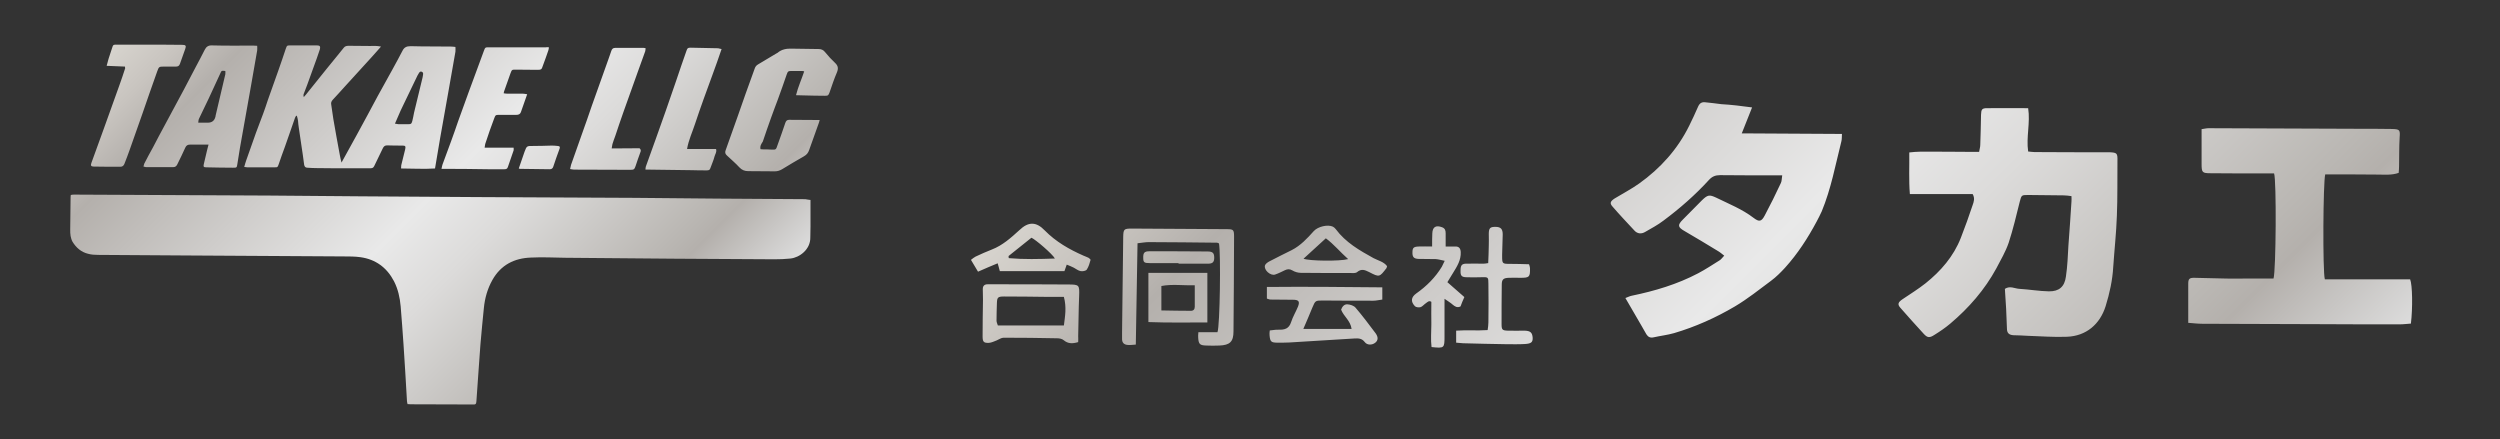
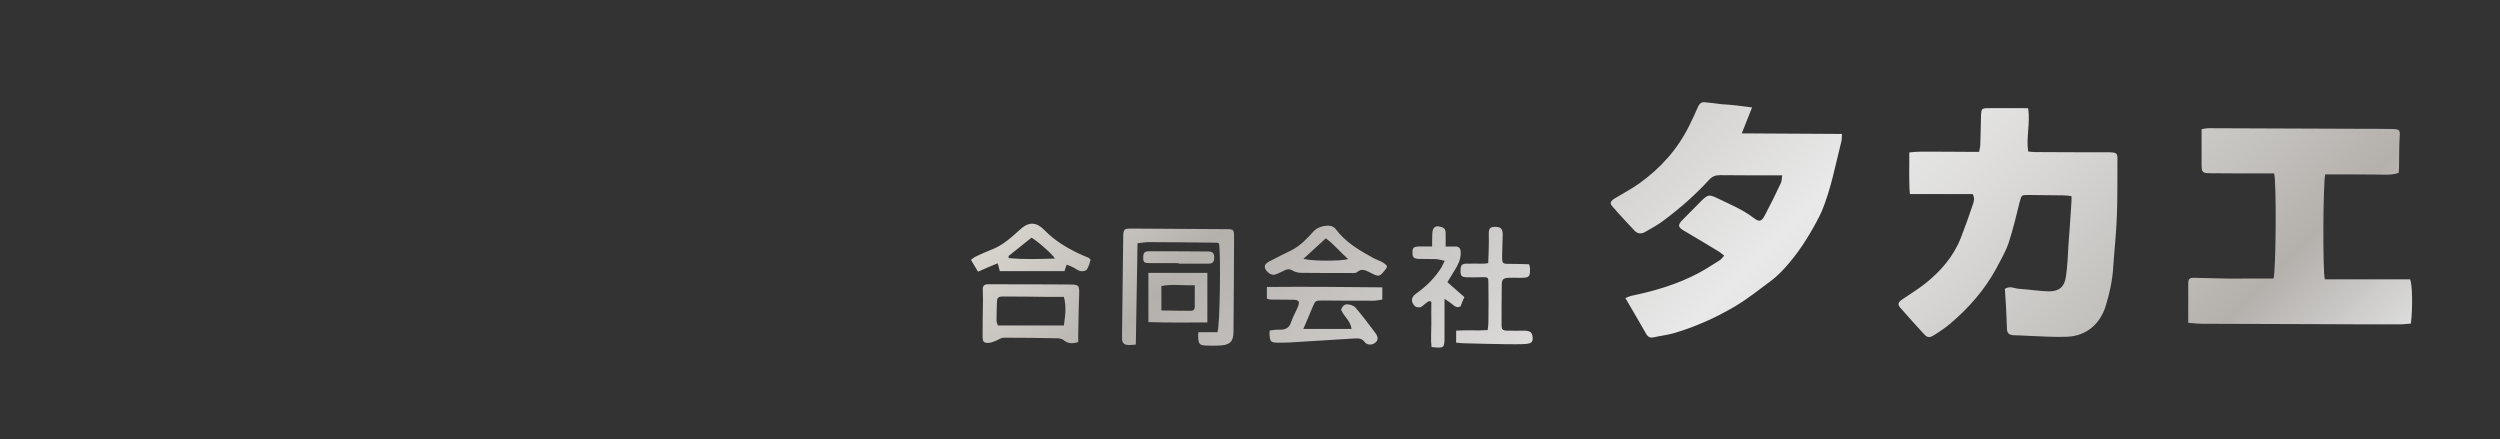
<svg xmlns="http://www.w3.org/2000/svg" version="1.1" id="_レイヤー_1" x="0px" y="0px" width="1310.3px" height="230.3px" viewBox="0 0 1310.3 230.3" style="enable-background:new 0 0 1310.3 230.3;" xml:space="preserve">
  <rect x="0" y="0" width="1310.3" height="230.3" fill="#333333" stroke="none" />
  <style type="text/css">
	.st0{fill:url(#cIM8bK_00000106127874308772029950000011241603353942663862_);}
	.st1{fill:url(#SVGID_1_);}
</style>
  <linearGradient id="cIM8bK_00000142875245962912974670000010112156896559716741_" gradientUnits="userSpaceOnUse" x1="120.489" y1="-37.352" x2="355.676" y2="197.835">
    <stop offset="0" style="stop-color:#EFEDEB" />
    <stop offset="0" style="stop-color:#E3E0DC" />
    <stop offset="0" style="stop-color:#D7D4CE" />
    <stop offset="6.975419e-02" style="stop-color:#C9C5C0" />
    <stop offset="0.146" style="stop-color:#B4B0AC" />
    <stop offset="0.522" style="stop-color:#E9E9E9" />
    <stop offset="0.631" style="stop-color:#DCDBDA" />
    <stop offset="0.84" style="stop-color:#BAB7B3" />
    <stop offset="0.876" style="stop-color:#B4B0AC" />
    <stop offset="1" style="stop-color:#DCDCDC" />
    <stop offset="1" style="stop-color:#B4B4B4" />
  </linearGradient>
-   <path id="cIM8bK" style="fill:url(#cIM8bK_00000142875245962912974670000010112156896559716741_);" d="M424.8,104.8  c0,4.9,0,9.4,0,13.9c0,1.9-0.1,3.9-0.1,5.8c0.1,6.2-5.6,10.5-10.4,11c-2.8,0.3-5.6,0.4-8.4,0.4c-17.2-0.1-34.4-0.2-51.6-0.3  c-19.4-0.2-38.8-0.3-58.2-0.5c-5.9-0.1-11.9-0.4-17.8-0.1c-8.8,0.3-15.8,3.9-20.2,11.7c-2.6,4.6-4,9.6-4.5,14.8  c-0.6,6.4-1.3,12.7-1.8,19.1c-0.4,4.6-0.6,9.3-1,13.9c-0.4,5.3-0.7,10.5-1.1,15.7c-0.1,1.6-0.4,1.9-2,1.8c-10.8,0-21.6-0.1-32.4-0.1  c-0.5,0-1-0.1-1.7-0.1c-0.1-0.6-0.3-1.1-0.3-1.6c-0.3-5.1-0.6-10.2-0.9-15.3c-0.3-4.7-0.6-9.4-0.9-14.2c-0.5-6.7-0.9-13.4-1.5-20.1  c-0.4-4.6-1.4-9.1-3.5-13.2c-3.7-7.1-9.6-11.5-17.6-12.6c-2.9-0.4-5.8-0.4-8.8-0.4c-27.5-0.2-55.1-0.3-82.6-0.5  c-15.3-0.1-30.7-0.2-46-0.3c-1.8,0-3.6-0.1-5.4-0.6c-3.6-0.9-6.2-3.2-8.1-6.3c-0.5-0.9-0.8-2-1-3c-0.2-1.1-0.2-2.3-0.2-3.4  c0.1-5.7,0.1-11.3,0.2-17c0-0.3,0.1-0.7,0.1-1.1c0.5-0.1,1-0.2,1.6-0.2c34.2,0.2,68.4,0.3,102.6,0.5c15.9,0.1,31.7,0.3,47.6,0.4  c20.5,0.2,41.1,0.2,61.6,0.4c27.3,0.1,54.7,0.3,82,0.4c14.4,0.1,28.8,0.3,43.2,0.4c15.5,0.1,30.9,0.2,46.4,0.3  C423.1,104.6,423.9,104.7,424.8,104.8L424.8,104.8z M179,85.2c1.1-2,1.9-3.5,2.7-4.9c1.8-3.3,3.6-6.5,5.4-9.8  c3.7-6.7,7.3-13.5,10.9-20.2c2.6-4.7,5.2-9.4,7.8-14.1c1.7-3.2,3.5-6.3,5.1-9.5c0.9-1.9,2.2-2.5,4.3-2.5c7,0.2,14,0.1,21,0.2  c0.8,0,1.6,0.1,2.5,0.2c0,0.9,0.1,1.7,0,2.5c-1.2,7-2.5,14-3.7,21c-1.4,8.1-2.9,16.1-4.3,24.2c-0.9,5.2-1.8,10.5-2.7,16  c-5.9,0.4-11.7,0-17.8,0c0.1-0.8,0-1.5,0.2-2.1c0.6-2.7,1.4-5.4,2-8.1c0.3-1.5,0-1.8-1.5-1.8c-2.6,0-5.2,0-7.8-0.1  c-1.3-0.1-2,0.5-2.5,1.6c-1.5,3.1-3,6.2-4.5,9.3c-0.5,1-1.2,1.1-2.2,1.1c-3.5,0-6.9,0-10.4,0c-5.9,0-11.9,0-17.8-0.1  c-1.5,0-3.1-0.1-4.6-0.2c-1,0-1.5-0.5-1.7-1.6c-0.4-3.3-0.9-6.6-1.4-9.9c-0.5-3.2-0.9-6.3-1.4-9.5c-0.2-1.2-0.3-2.4-0.4-3.6  c-0.1-0.9-0.4-1.8-0.6-2.6c-0.1,0-0.3,0-0.4,0c-0.2,0.4-0.5,0.7-0.6,1.1c-1.8,5.1-3.5,10.2-5.3,15.2c-1.1,3-2.2,6-3.2,9  c-0.6,1.6-0.5,1.7-2.1,1.7c-1.9,0-3.9,0-5.8,0c-2.9,0-5.7,0-8.6,0c-0.4,0-0.9-0.1-1.6-0.2c0.4-1.2,0.6-2.3,1-3.3  c1.7-4.9,3.5-9.8,5.2-14.7c1.2-3.4,2.6-6.7,3.8-10.1c0.9-2.3,1.6-4.7,2.4-7c1.8-5.1,3.6-10.1,5.4-15.2c1.4-3.9,2.7-7.8,4-11.7  c0.6-1.7,0.7-1.7,2.4-1.7c4.7,0,9.3,0,14,0c1.4,0,1.8,0.5,1.5,1.9c-0.5,1.6-1.1,3.1-1.6,4.7c-1.7,4.7-3.4,9.4-5.1,14.1  c-0.6,1.6-1.2,3.1-1.8,4.7c-0.2,0.5-0.2,1,0,1.7c0.9-1,1.7-1.9,2.5-3c3.1-3.9,6.2-7.8,9.4-11.7c1.9-2.3,3.8-4.7,5.7-7  c1.1-1.4,2.3-2.8,3.4-4.2c0.6-0.8,1.5-1,2.5-1c3.8,0,7.6,0.1,11.4,0.1c1.1,0,2.3-0.1,3.4,0c0.6,0,1.2,0.2,2.2,0.3  c-1.7,2-3.2,3.6-4.6,5.2c-4.8,5.3-9.6,10.6-14.4,15.8c-2.1,2.3-4.2,4.7-6.3,6.9c-0.7,0.8-1,1.5-0.8,2.5c0.4,2.5,0.7,5,1.1,7.5  c1.1,6.3,2.2,12.6,3.4,18.9C178.3,82.5,178.6,83.6,179,85.2L179,85.2z M207,64.8c0.9,0.1,1.4,0.3,1.9,0.3c1.7,0,3.3,0,5,0  c1.5,0,1.8-0.2,2.2-1.7c0.4-1.4,0.6-2.9,0.9-4.3c1.5-6.2,3-12.4,4.5-18.6c0.1-0.4,0.1-0.8,0.2-1.2c0.1-0.7,0.2-1.3-0.6-1.7  c-0.8-0.3-1.2,0.1-1.6,0.8c-0.2,0.4-0.5,0.8-0.7,1.2c-2.9,6.1-5.9,12.2-8.8,18.3C209,60.1,208.1,62.2,207,64.8L207,64.8z M75.2,87.3  c0.2-0.6,0.2-1.1,0.4-1.5c1.5-2.9,3-5.8,4.6-8.6c2-3.8,4-7.7,6.1-11.5c3.3-6.2,6.7-12.4,10-18.6c2.1-4,4.2-8,6.3-12  c1.6-3,3.2-6,4.7-9c0.8-1.6,1.9-2.4,3.9-2.3c7.2,0.2,14.4,0.1,21.6,0.1c0.6,0,1.2,0.1,2,0.1c0,0.9,0.1,1.6,0,2.4  c-1.1,6.3-2.2,12.6-3.3,18.9c-1.9,10.7-3.8,21.3-5.7,32c-0.5,2.9-0.9,5.8-1.4,8.7c-0.3,1.9-0.3,1.9-2.3,1.9c-4.7,0-9.3-0.1-14-0.2  c-1.3,0-1.6-0.3-1.3-1.6c0.5-2.3,1.1-4.5,1.6-6.8c0.3-1.1,0.5-2.2,0.9-3.5c-1.8,0-3.3,0-4.8,0c-1.7,0-3.3,0-5,0  c-1.2,0-1.9,0.5-2.4,1.6c-1.3,3-2.8,5.9-4.2,8.8c-0.5,1-1.1,1.4-2.2,1.4c-4.7,0-9.5,0-14.2,0C76.1,87.5,75.8,87.4,75.2,87.3  L75.2,87.3z M103.9,64.3c2,0,3.5,0,5,0c2.1,0,3.5-1,4-3.1c0.1-0.2,0.1-0.4,0.1-0.6c1.7-7.2,3.4-14.5,5.1-21.7c0.1-0.5,0-1.1,0-1.7  c-1.9-0.2-2-0.3-2.7,1.4c-2,4.3-4,8.7-6,13c-1.6,3.5-3.4,6.9-5,10.4C104,62.7,104,63.5,103.9,64.3z M398.6,78.2c0.5,0,1,0.1,1.6,0.1  c1.3,0,2.7,0,4,0.1c2.5,0.1,2.5,0.1,3.3-2.3c1.4-3.9,2.8-7.8,4.1-11.7c0.4-1.1,0.9-1.6,2-1.6c5.3,0,10.5,0.1,16,0.1  c-0.2,0.9-0.4,1.4-0.6,2c-1.6,4.6-3.3,9.1-4.9,13.7c-0.5,1.5-1.3,2.5-2.7,3.3c-3.9,2.2-7.7,4.5-11.5,6.8c-1.2,0.7-2.4,1.1-3.8,1.1  c-4.7,0-9.3-0.1-14-0.1c-1.8,0-3.3-0.6-4.6-2c-2-2.2-4.3-4.1-6.5-6.2c-0.9-0.8-1.1-1.6-0.7-2.7c2.1-6,4.3-12,6.4-18  c1.4-3.9,2.7-7.8,4.1-11.7c1.6-4.4,3.2-8.9,4.8-13.3c0.3-0.9,0.9-1.6,1.8-2.1c3.1-1.8,6.2-3.7,9.2-5.5c0.3-0.2,0.6-0.3,0.9-0.5  c2.2-1.9,4.8-2.3,7.6-2.2c4.7,0.1,9.3,0.1,14,0.2c1.4,0,2.5,0.5,3.4,1.7c1.6,2,3.3,3.8,5.2,5.6c1.5,1.4,1.8,2.8,1,4.8  c-1.5,3.5-2.7,7.1-3.9,10.6c-0.6,1.6-0.8,1.8-2.4,1.8c-3.8,0-7.6-0.1-11.4-0.2c-1.2,0-2.4-0.1-3.8-0.1c1.1-4.4,2.9-8.3,4.3-12.5  c-0.5-0.1-0.8-0.2-1.2-0.2c-1.8,0-3.6,0-5.4,0s-2,0.2-2.6,1.9c-1.5,4.3-3,8.7-4.6,13c-1.2,3.3-2.5,6.5-3.6,9.7  c-1.5,4.1-2.9,8.3-4.3,12.4C399.1,75.3,398.2,76.5,398.6,78.2L398.6,78.2z M287.7,24.8c-0.1,0.6-0.1,1.1-0.3,1.6  c-0.9,2.7-1.9,5.4-2.9,8.1c-0.6,1.9-0.8,2.1-2.9,2.1c-3.7,0-7.5-0.1-11.2-0.1c-2.1,0-2.1,0-2.8,1.8c-1.1,3.2-2.3,6.4-3.4,9.6  c-0.1,0.2-0.1,0.5-0.2,1c0.7,0.1,1.3,0.2,1.9,0.2c2.7,0,5.5,0,8.2,0c0.7,0,1.4,0.2,2.2,0.3c-1.2,3.3-2.2,6.4-3.3,9.4  c-0.4,1.1-1.3,1.4-2.4,1.4c-2.9,0-5.9,0-8.8,0c-2,0-2.1,0-2.8,1.9c-1.6,4.2-3.1,8.5-4.5,12.8c-0.3,0.7-0.3,1.5-0.5,2.5h15.2  c0,0.6,0.1,1,0,1.4c-1,2.9-2,5.8-3,8.7c-0.3,1-0.9,1.2-1.8,1.2c-2.9,0-5.9,0-8.8,0c-7.1-0.1-14.3-0.2-21.4-0.2c-0.8,0-1.7,0-2.8,0  c0.2-0.9,0.3-1.6,0.5-2.2c1.5-4.1,3-8.1,4.5-12.2c1.3-3.5,2.5-7,3.7-10.5c1.8-5.1,3.7-10.1,5.5-15.2c2.7-7.2,5.3-14.5,8-21.7  c0.7-1.9,0.7-1.9,2.7-1.9c9.9,0,19.9,0,29.8,0C286.5,24.7,287,24.7,287.7,24.8L287.7,24.8z M65.5,34.9c-3.1-0.1-6.2-0.3-9.6-0.4  c0.4-1.3,0.7-2.5,1-3.7c0.6-1.8,1.2-3.6,1.8-5.5s0.6-1.9,2.7-1.9c4.6,0,9.2,0,13.8,0c6.8,0,13.6,0,20.4,0.1c1.7,0,2.1,0.5,1.5,2.1  c-0.9,2.6-1.9,5.3-2.8,7.9c-0.4,1.1-1.1,1.4-2.1,1.4c-2.1,0-4.1,0-6.2,0c-2.6,0-2.7,0-3.6,2.5c-2.7,7.5-5.3,15.1-7.9,22.6  c-2.2,6.3-4.5,12.7-6.7,19c-0.8,2.3-1.7,4.6-2.6,6.9c-0.4,1-1.1,1.5-2.1,1.5c-4.7,0-9.3,0-14-0.1c-1.4,0-1.7-0.6-1.2-1.9  c2.2-6.1,4.4-12.1,6.6-18.2c2.7-7.4,5.3-14.9,8-22.3c1.1-3,2.1-6,3.1-9.1C65.6,35.6,65.5,35.4,65.5,34.9L65.5,34.9z M335.2,77.7  c0.9,0.8,0.7,1.5,0.4,2.2c-0.9,2.4-1.7,4.8-2.5,7.2c-0.6,1.6-0.8,1.9-2.6,1.9c-9.9,0-19.7-0.1-29.6-0.1c-0.6,0-1.3-0.2-2.1-0.3  c0.2-0.8,0.3-1.5,0.5-2.2c2-5.6,4-11.2,5.9-16.7c1.7-4.8,3.4-9.5,5-14.3c2.9-8.1,5.8-16.3,8.7-24.4c0.5-1.4,1-2.9,1.5-4.3  c0.3-1,0.9-1.6,2-1.6c5,0,10,0,15,0c0.3,0,0.5,0.1,1,0.2c-0.1,0.5-0.1,1-0.2,1.5c-1.3,3.7-2.7,7.4-4,11.1  c-2.5,6.9-4.9,13.8-7.4,20.7c-1.5,4.2-2.9,8.4-4.3,12.6c-0.5,1.4-1.1,2.9-1.5,4.3c-0.2,0.7-0.2,1.4-0.4,2.3L335.2,77.7L335.2,77.7z   M378.2,25.7c-1.6,4.7-3.1,9-4.7,13.3c-1.5,4.3-3.2,8.6-4.7,12.9c-1.5,4.3-3.1,8.6-4.5,13c-1.4,4.3-3.4,8.5-4.2,13.2h15.2  c0.5,1.6-0.5,2.7-0.8,3.9c-0.5,2.1-1.5,4.1-2.2,6.2c-0.3,1-1,1.1-1.9,1.1c-2.6,0-5.2,0-7.8-0.1c-7.5-0.1-14.9-0.2-22.4-0.3  c-0.6,0-1.2,0-1.9,0c0.1-0.7,0-1.1,0.2-1.6c3.5-9.7,7-19.4,10.4-29.1c1.8-5.2,3.6-10.4,5.4-15.6c1.8-5.3,3.6-10.7,5.5-16  c0.5-1.4,0.7-1.6,2.2-1.6c4.8,0.1,9.6,0.2,14.4,0.3C376.9,25.4,377.4,25.6,378.2,25.7L378.2,25.7z M271.9,88.3c1-3,2-5.8,3-8.7  c1.2-3.2,1.2-3.1,4.6-3.1c3.3,0,6.5-0.1,9.8-0.2c1,0,2,0.1,3,0.2c1.1,0.1,1.3,0.4,1,1.4c-1.1,3.1-2.3,6.2-3.3,9.4  c-0.3,1-0.9,1.4-1.9,1.4c-5.1-0.1-10.1-0.1-15.2-0.2C272.7,88.6,272.4,88.5,271.9,88.3L271.9,88.3z" />
  <linearGradient id="SVGID_1_" gradientUnits="userSpaceOnUse" x1="704.001" y1="-58.92" x2="1098.1" y2="335.179">
    <stop offset="0" style="stop-color:#EFEDEB" />
    <stop offset="0" style="stop-color:#E3E0DC" />
    <stop offset="0" style="stop-color:#D7D4CE" />
    <stop offset="6.975419e-02" style="stop-color:#C9C5C0" />
    <stop offset="0.146" style="stop-color:#B4B0AC" />
    <stop offset="0.522" style="stop-color:#E9E9E9" />
    <stop offset="0.631" style="stop-color:#DCDBDA" />
    <stop offset="0.84" style="stop-color:#BAB7B3" />
    <stop offset="0.876" style="stop-color:#B4B0AC" />
    <stop offset="1" style="stop-color:#DCDCDC" />
    <stop offset="1" style="stop-color:#B4B4B4" />
  </linearGradient>
  <path class="st1" d="M1050.8,151.4c2.7-1.8,5.2-0.1,7.7,0c5.1,0.3,10.2,1.2,15.3,1.3c5.4,0.1,8.3-2.4,9-7.8c0.8-5.4,1-10.8,1.3-16.2  c0.6-7.7,1.1-15.4,1.6-23.1c0.1-0.8,0-1.6,0-2.8c-1.5-0.2-2.8-0.4-4.1-0.4c-6.2-0.1-12.5-0.1-18.7-0.2c-3.4,0-3.4,0.1-4.3,3.5  c-1.8,7.2-3.5,14.5-5.8,21.5c-1.6,4.7-4.2,9.1-6.5,13.5c-6.1,11.2-14.4,20.7-24.1,28.9c-2.6,2.2-5.4,4.1-8.3,5.9  c-2.6,1.7-3.7,1.6-5.7-0.6c-4.1-4.5-8.2-9-12.2-13.6c-1.6-1.8-1.2-2.9,1.2-4.5c4-2.7,8.2-5.3,12-8.3c8-6.4,14.7-14.1,18.5-23.8  c2.2-5.7,4.3-11.4,6.2-17.2c0.6-1.7,1.3-3.6,0-5.8h-32.9c-0.6-7.4-0.2-14.4-0.3-21.8c2.1-0.2,3.9-0.4,5.7-0.4c8.8,0,17.6,0,26.5,0.1  c1.3,0,2.7,0,4.4,0c0.2-1.4,0.6-2.5,0.6-3.6c0.2-5.3,0.3-10.6,0.4-15.8c0.1-2.9,0.5-3.5,3.2-3.5c7-0.1,14.1,0,21.5,0  c1.2,7.7-1.1,15.1,0,22.7c1.2,0.1,2.3,0.3,3.3,0.3c12.6,0.1,25.2,0.1,37.9,0.1c0.5,0,1.1,0,1.6,0c3.7,0.2,4.1,0.5,4,4.4  c-0.1,9.6,0.1,19.3-0.3,28.9c-0.3,8.9-1.3,17.8-1.9,26.7c-0.4,7.1-1.9,13.9-4,20.7c-3,9.5-10.2,15.6-20.2,16  c-6.9,0.3-13.8-0.3-20.7-0.5c-2.4-0.1-4.9-0.3-7.3-0.3c-2.1-0.1-3.4-0.9-3.5-3.1C1051.7,165.4,1051.3,158.4,1050.8,151.4  L1050.8,151.4z M918.3,56.3c-1.9,4.8-3.5,8.8-5.4,13.6c17.8,0.1,34.9,0.2,52.5,0.3c-0.1,1.6,0,2.8-0.3,3.9  c-3.1,12.3-5.4,24.9-10.3,36.7c-0.8,1.9-1.8,3.6-2.7,5.4c-4.6,8.6-9.9,16.8-16.5,24.1c-2.3,2.5-4.7,4.9-7.4,6.9  c-6.2,4.6-12.3,9.5-18.9,13.4c-10,5.9-20.7,10.7-31.9,14c-3.5,1-7.2,1.4-10.7,2.2c-1.8,0.4-2.9-0.2-3.8-1.6  c-0.8-1.4-1.6-2.8-2.4-4.2c-2.8-4.8-5.6-9.6-8.6-14.8c1.2-0.4,2.2-1,3.3-1.2c12.1-2.5,23.9-6,34.9-11.8c3.8-2,7.4-4.4,11.1-6.7  c0.9-0.5,1.5-1.5,2.5-2.5c-1.3-1-2.3-1.9-3.4-2.5c-5.8-3.5-11.5-7-17.4-10.4c-3.5-2-3.8-3.1-0.9-6c3.3-3.4,6.7-6.8,10-10.1  c3-2.9,3.9-3.1,7.5-1.4c6.7,3.3,13.6,6,19.6,10.6c2.9,2.2,4.1,2,5.8-1.2c3-5.6,5.8-11.3,8.5-17.1c0.5-1,0.4-2.2,0.7-4  c-1.9,0-3.2,0-4.5,0c-9.4,0-18.7,0-28.1-0.1c-2.4,0-4.1,0.7-5.7,2.4c-7.2,7.9-15.3,15-23.9,21.4c-3,2.3-6.4,4.1-9.7,6  c-1.9,1.1-4,1-5.6-0.8c-3.9-4.2-7.8-8.3-11.5-12.6c-1.5-1.7-1.1-2.7,1.2-4.2c4.3-2.6,8.7-4.9,12.8-7.8c11.2-8,20.2-18,26.3-30.4  c1.6-3.3,3.2-6.6,4.6-9.9c0.8-1.8,1.9-2.5,3.7-2.3c2.8,0.3,5.6,0.6,8.5,1C907.5,54.9,912.4,55.5,918.3,56.3L918.3,56.3z   M1218.7,91.4c-1.1,3.8-1.4,51-0.2,55h44.7c1.2,2.8,1.4,15.1,0.4,23.2c-1.9,0.1-3.8,0.4-5.8,0.4c-14.3,0-28.5,0-42.8-0.1  c-20.2-0.1-40.4-0.1-60.7-0.2c-2.4,0-4.7-0.3-7.4-0.5c0-2.7,0-4.8,0-7c0-4.5,0-8.9,0-13.4c0-2.5,0.5-3.2,3-3.2  c5.7,0.1,11.4,0.3,17.1,0.4c3,0.1,5.9,0,8.9,0c5.3,0,10.5,0,15.7,0c1.3-4.2,1.6-51.4,0.3-55.1c-1.3,0-2.8,0-4.3,0  c-9.6,0-19.3,0-28.9-0.1c-4.5,0-4.8-0.4-4.8-4.9c0-5.9,0-11.9,0-18.2c1.4-0.2,2.5-0.5,3.7-0.5c26.2,0.1,52.4,0.2,78.6,0.3  c5.8,0,11.7,0,17.5,0.1c4.1,0.1,4.3,0.5,4,4.5c-0.3,5-0.2,10-0.3,15.1c0,1.1-0.1,2.1-0.2,3.4c-3.6,1.3-7.3,0.9-10.9,0.9  C1237.3,91.4,1228.1,91.4,1218.7,91.4L1218.7,91.4z M628.1,174.1h10c1.3-3.2,1.8-41.2,0.8-46.5c-0.3-0.1-0.7-0.4-1.1-0.4  c-11.9-0.1-23.9-0.3-35.8-0.3c-1.8,0-3.7,0.4-5.8,0.6c-0.3,17.8-0.6,35.3-0.9,53.1c-1.5,0.1-2.9,0.3-4.1,0.2  c-2.1-0.1-3.2-1.2-3.1-3.4c0-1.2,0-2.4,0-3.7c0.2-16.5,0.4-33.1,0.6-49.6c0.1-4,0.4-4.3,4.5-4.3c16.6,0.1,33.1,0.2,49.7,0.3  c3.6,0,3.9,0.3,3.9,4c-0.1,16.5-0.1,33.1-0.3,49.6c0,5.4-1.9,7.2-7.4,7.4c-2.3,0.1-4.6,0.1-6.9,0c-3.3-0.1-4-0.7-4.2-4.1  C627.9,176.3,628,175.4,628.1,174.1L628.1,174.1z M683.1,172.4h25.3c-0.6-4.4-4.1-6.5-5.5-10.1c0.5-1.4,1.5-2.9,3.3-2.8  c1.5,0.1,3.4,0.7,4.3,1.8c3.7,4.3,7.1,8.9,10.5,13.4c1.5,2.1,1.3,3.8-0.3,5c-1.6,1.2-4.1,1.3-5.4-0.4c-1.5-2-3.3-2-5.4-1.9  c-11.4,0.7-22.7,1.4-34.1,2.1c-2,0.1-4.1,0.1-6.1,0.1c-3.5,0-4-0.5-4.3-3.9c-0.1-0.7,0-1.3,0.1-2.5c1.6-0.1,3.1-0.5,4.6-0.4  c3.2,0.1,5.5-0.5,6.6-4c0.9-2.8,2.5-5.4,3.6-8.1c1.1-2.8,0.3-3.6-2.7-3.6c-3.9,0-7.8-0.1-11.8-0.1c-0.5,0-1-0.3-1.8-0.5v-6.1  c20.2-0.2,40.3,0,60.5,0.2v6.4c-1.6,0.2-3.2,0.6-4.7,0.6c-8.8,0-17.6,0-26.4-0.1c-4,0-4,0-5.6,3.8  C686.3,165,684.7,168.7,683.1,172.4L683.1,172.4z M565.1,179.3c-3,0.9-5.3,0.9-7.6-1c-0.8-0.7-2.2-1-3.4-1  c-9.4-0.2-18.7-0.3-28.1-0.3c-1.2,0-2.4,0.9-3.6,1.4c-1.3,0.5-2.7,1.2-4.1,1.3c-2.7,0.1-3.3-0.5-3.3-3.4c0-6.4,0.1-12.7,0.2-19.1  c0-1.9-0.1-3.8-0.1-5.7c0-1.6,0.8-2.5,2.5-2.5c0.5,0,1.1,0,1.6,0c13.6,0,27.1,0,40.7,0.1c5.8,0,5.9,0.3,5.7,6  c-0.3,7-0.3,14.1-0.5,21.1C565.2,177.1,565.1,178,565.1,179.3L565.1,179.3z M557.6,155.6c-3,0-5.8,0-8.6,0  c-7.6-0.1-15.2-0.2-22.8-0.2c-3.2,0-3.6,0.5-3.7,3.4c-0.1,3.1-0.2,6.2-0.2,9.3c0,0.8,0.4,1.5,0.7,2.5h34.6  C558.2,165.8,559.1,161.2,557.6,155.6L557.6,155.6z M763.2,179.6v-6.3c5.5-0.4,10.8,0.1,16.5-0.3c0.2-1.4,0.4-2.7,0.4-4  c0.1-6.8,0.1-13.5,0-20.3c0-3.5-0.1-3.5-3.7-3.4c-2.7,0.1-5.4,0.1-8.1,0c-2.3-0.1-2.9-0.9-2.8-3.5c0-2.6,0.6-3.5,2.7-3.6  c3.1-0.1,6.2,0,9.3,0c0.7,0,1.3-0.1,2.5-0.3c0.1-3.1,0.3-6.2,0.3-9.2c0.1-2,0-4.1,0-6.1c0-3,0.7-3.7,3.4-3.7c2.9,0,3.9,1.1,3.9,4  c-0.1,3.5-0.2,7-0.3,10.5c0,0.3,0,0.5,0,0.8c0,4,0.1,4.1,4.1,4.1c3.3,0,6.7,0.1,10,0.2c0.3,1,0.5,1.5,0.5,2c0.1,4.7-0.3,5.1-5,5.1  c-2,0-4.1-0.1-6.1,0c-2.9,0.1-3.7,0.9-3.7,3.6c-0.1,6.9-0.1,13.8-0.1,20.7c0,2.9,0.4,3.3,3.2,3.4c3,0.1,6,0,8.9,0c3,0.1,4,1,4.2,3.7  c0.1,2.3-0.7,3.1-4,3.3c-3.2,0.2-6.5,0.1-9.8,0.1c-7.6-0.1-15.2-0.3-22.7-0.5C765.9,179.8,764.8,179.7,763.2,179.6L763.2,179.6z   M727,139.5c-0.2,0.5-0.2,0.8-0.3,1c-3.7,4.8-3.7,4.9-9.1,2.1c-2.2-1.1-4-1.9-6.3,0c-0.8,0.7-2.3,0.5-3.5,0.5c-8.7,0-17.4,0-26-0.1  c-1.5,0-3.2-0.5-4.5-1.3c-1.4-0.8-2.5-0.7-3.8-0.1c-1.7,0.8-3.4,1.7-5.2,2.3c-2.4,0.8-6-2.4-5.3-4.8c0.3-0.9,1.5-1.7,2.5-2.2  c3.8-2,7.7-3.9,11.5-5.8c4.7-2.4,8.2-6.2,11.6-10c2.1-2.3,7.2-3.6,10-2.3c0.6,0.3,1.1,0.8,1.5,1.3c5.2,7,12.4,11.1,19.8,15.2  C722.4,136.6,725.3,137.2,727,139.5L727,139.5z M683.2,135.6c2.9,1.2,19,1.4,23.4,0.2c-4.2-3.7-7.5-7.8-11.7-10.9  C690.8,128.6,687.1,132,683.2,135.6z M524,142c-0.3-1.3-0.7-2.5-1.1-4c-3.4,1.4-6.7,2.8-10.3,4.4c-1.3-2.1-2.4-4-3.7-6.2  c0.9-0.7,1.6-1.3,2.4-1.7c2.8-1.3,5.6-2.6,8.5-3.7c5.7-2.2,10.1-6.2,14.5-10.2c4.7-4.5,8.8-4.5,13.3,0.2c5.8,5.9,12.8,9.9,20.3,13.2  c0.9,0.4,1.8,0.7,2.6,1.1c0.4,0.2,1.1,0.9,1.1,1.1c-0.5,1.8-1,3.6-2,5.1c-0.5,0.7-2.2,1-3.2,0.8c-1.3-0.2-2.4-1.2-3.6-1.8  c-1.2-0.6-2.4-1.1-3.7-1.6c-0.5,1.4-0.8,2.4-1.2,3.4H524L524,142z M528.6,134.2c0,0.4,0.1,0.7,0.1,1.1c7.9,0.7,15.9,0.5,24.2,0.2  c-1.3-2.4-10.2-10-12.3-10.9C536.6,127.8,532.6,131,528.6,134.2L528.6,134.2z M757.2,136.7c-1.9-0.4-3.3-0.8-4.7-0.9  c-3-0.1-6,0-9-0.1c-2.5-0.1-3.3-1-3.2-3.5c0-2.3,0.6-2.9,3.3-3c2.1-0.1,4.3,0,7,0c0-2.6,0-4.7,0.1-6.8c0.1-3.5,1.9-4.5,5.1-3.3  c1.6,0.6,1.9,1.7,1.9,3.2c0,2.1,0,4.2,0,6.9c2,0,3.4,0,4.9,0c2-0.1,2.9,0.9,3,2.9c0.2,4.2-1.9,7.5-4,10.9c-0.9,1.5-1.8,2.9-3,4.9  c3.1,2.7,6,5.3,8.9,7.8c-0.9,2-1.5,3.5-2,4.9c-1.8,0.9-3,0-4.2-1c-1-0.9-2.2-1.6-4.2-3c0,7.3,0,13.5,0,19.7c0,6.2-0.1,6.3-6.8,5.6  c-0.5-3.9-0.1-7.9-0.1-11.9c-0.1-3.9,0-7.8,0-11.8c-1.3-0.9-2.2,0.3-3.1,0.9c-0.9,0.6-1.6,1.6-2.6,1.9c-0.9,0.2-2.3,0.1-2.9-0.5  c-2.3-2.4-2.1-4.7,0.7-6.7c5.4-3.8,10-8.4,13.4-14C756.1,139,756.4,138.3,757.2,136.7L757.2,136.7z M601.9,168.8V143h30.9v26  C622.3,169,612.3,169.2,601.9,168.8z M608.6,162.7c5.4,0.1,10.5,0.2,15.6,0.2c1.3,0,2-0.8,2-2.1c0-3.6,0-7.2,0-11.3  c-6.2,0.2-11.8-0.7-17.5,0.4V162.7z M617.7,137.9c-5,0-10,0-15.1,0c-2.9,0-3.4-0.4-3.4-2.7c-0.1-2.7,0.6-3.5,3.2-3.5  c10.2,0,20.3,0,30.5,0.1c2.8,0,3.5,0.9,3.5,3.3c0,2.3-0.9,3.1-3.2,3.1c-5.2,0-10.3,0-15.5,0C617.7,138,617.7,137.9,617.7,137.9  L617.7,137.9z" />
</svg>